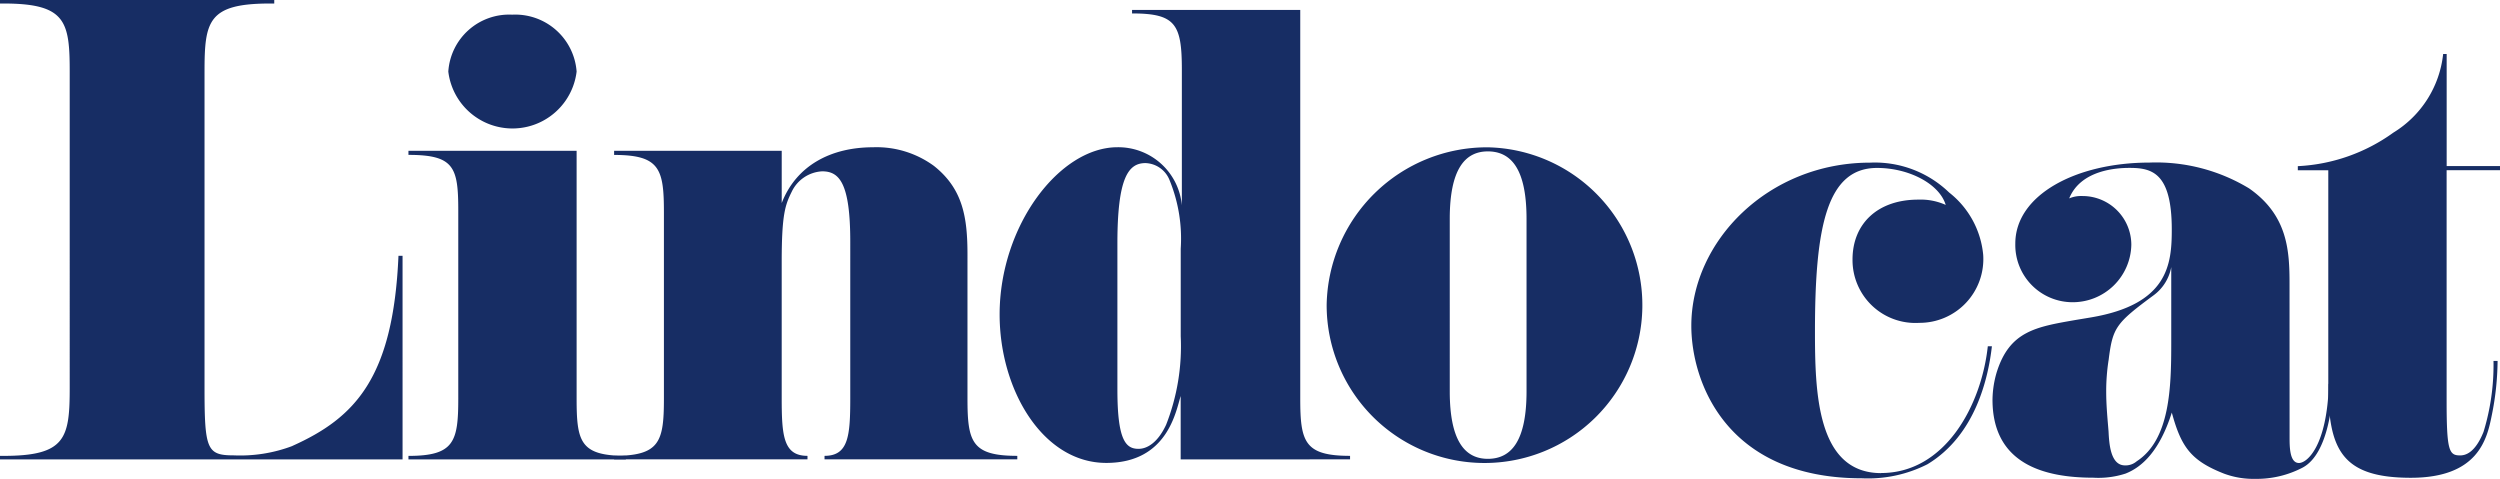
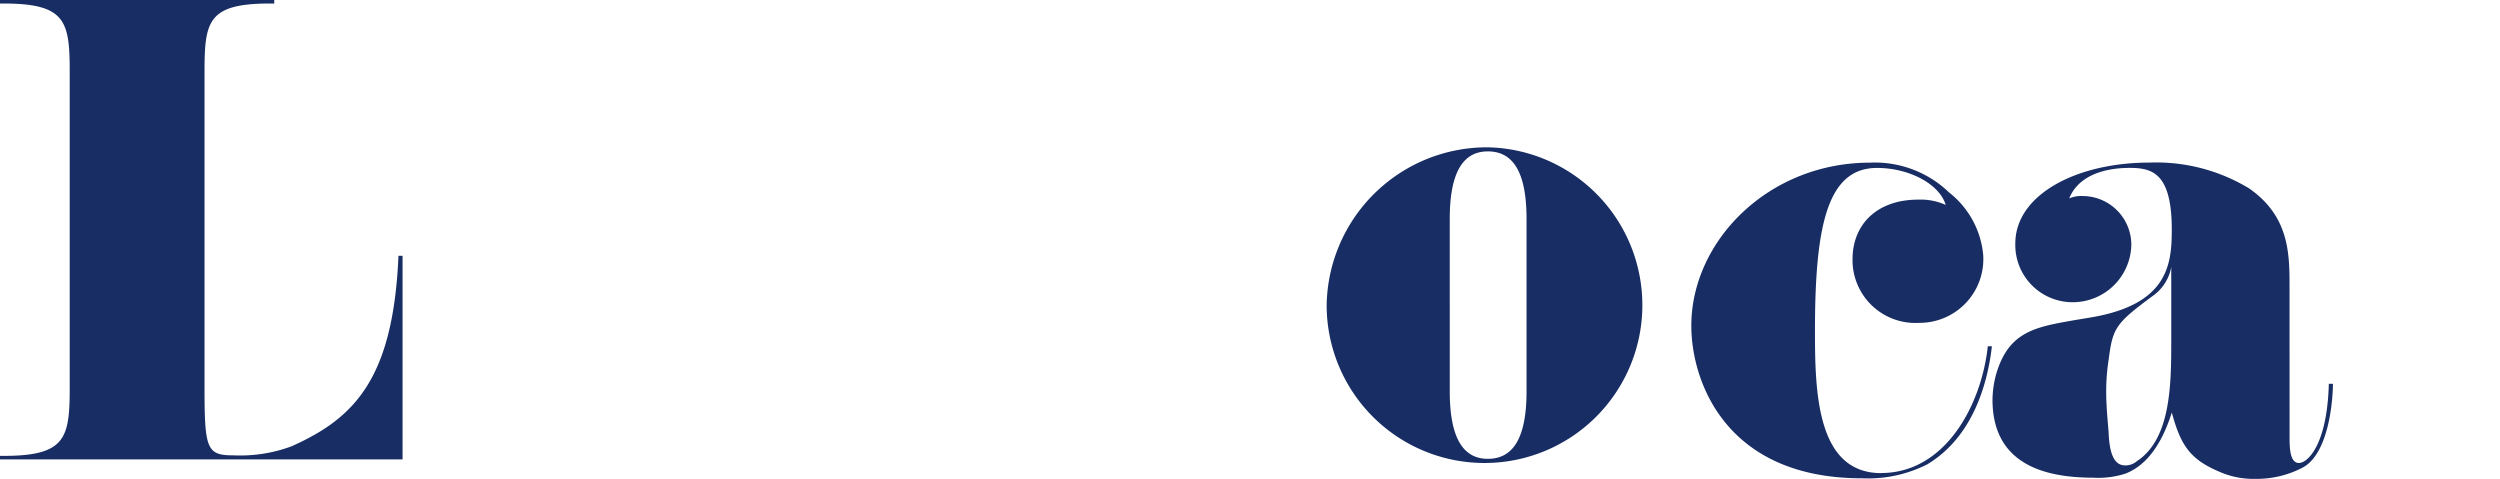
<svg xmlns="http://www.w3.org/2000/svg" width="156.616" height="30" viewBox="0 0 156.616 30">
  <defs>
    <clipPath id="clip-path">
      <rect id="Rettangolo_878" data-name="Rettangolo 878" width="156.616" height="30" fill="#172d64" />
    </clipPath>
  </defs>
  <g id="logo_lindocat" transform="translate(0 0)">
    <g id="Raggruppa_5055" data-name="Raggruppa 5055" transform="translate(0 0)" clip-path="url(#clip-path)">
      <path id="Tracciato_12876" data-name="Tracciato 12876" d="M18.318,27.935c3.928-1.764,6.315-4.264,6.645-11.909h.256V28.78H0v-.221H.219c3.892,0,4.148-1.1,4.148-4.263V4.485C4.368,1.323,4.111.22.219.22H0V0H17.181V.22h-.257c-3.891,0-4.111,1.1-4.111,4.265V24.3c0,3.859.146,4.227,1.833,4.227a9.248,9.248,0,0,0,3.672-.588" transform="translate(0 0)" fill="#172d64" />
-       <path id="Tracciato_12877" data-name="Tracciato 12877" d="M78.322,2.581a3.855,3.855,0,0,1,4.039,3.565,4.048,4.048,0,0,1-8.038,0,3.819,3.819,0,0,1,4-3.565m7.123,27.861H71.826v-.22c2.863,0,3.121-.883,3.121-3.6V14.857c0-2.72-.257-3.492-3.121-3.492v-.256H82.361v15.51c0,2.72.221,3.6,3.084,3.6Z" transform="translate(-46.238 -1.662)" fill="#172d64" />
-       <path id="Tracciato_12878" data-name="Tracciato 12878" d="M107.993,26.119h10.5v3.272c.918-2.353,3.084-3.492,5.726-3.492a6.076,6.076,0,0,1,3.819,1.175c1.8,1.434,2.092,3.2,2.092,5.551V41.63c0,2.72.256,3.6,3.121,3.6v.22H121.175v-.22c1.5,0,1.612-1.25,1.612-3.6V31.817c0-3.712-.7-4.411-1.762-4.411a2.241,2.241,0,0,0-1.909,1.287c-.4.808-.624,1.4-.624,4.373V41.63c0,2.353.111,3.6,1.615,3.6v.22H107.993v-.22c2.863,0,3.12-.882,3.12-3.6V29.979c0-2.72-.257-3.6-3.12-3.6Z" transform="translate(-69.521 -16.673)" fill="#172d64" />
-       <path id="Tracciato_12879" data-name="Tracciato 12879" d="M184.5,29.247c.551,0,1.212-.4,1.727-1.506a13.445,13.445,0,0,0,.916-5.551V16.713a9.669,9.669,0,0,0-.7-4.3,1.682,1.682,0,0,0-1.505-1.067c-1.064,0-1.762.883-1.762,5.037v9.152c0,3.161.516,3.712,1.321,3.712m2.643.662v-3.97c-.293.918-.807,4.19-4.662,4.19-3.964,0-6.68-4.558-6.68-9.3,0-5.551,3.745-10.476,7.378-10.476a4,4,0,0,1,4.038,3.639V5.5c0-2.866-.4-3.529-3.12-3.529v-.22h10.537V26.086c0,2.72.257,3.6,3.12,3.6v.22Z" transform="translate(-113.175 -1.129)" fill="#172d64" />
      <path id="Tracciato_12880" data-name="Tracciato 12880" d="M245.822,30.381c0-3.051-.918-4.226-2.424-4.226-1.469,0-2.386,1.175-2.386,4.226V41.188c0,3.051.917,4.227,2.386,4.227,1.505,0,2.424-1.176,2.424-4.227ZM243.4,25.9a9.889,9.889,0,1,1-10.1,9.887A10.049,10.049,0,0,1,243.4,25.9" transform="translate(-150.19 -16.671)" fill="#172d64" />
      <path id="Tracciato_12881" data-name="Tracciato 12881" d="M309.316,48.045c4,0,6.278-4.227,6.681-7.939h.257c-.22,1.911-.991,5.55-4.038,7.389a8.219,8.219,0,0,1-4.112.88c-8.552,0-10.681-6.1-10.681-9.555,0-5.293,4.809-10.219,11.2-10.219a6.705,6.705,0,0,1,4.955,1.874,5.619,5.619,0,0,1,2.13,3.9,3.993,3.993,0,0,1-4,4.262,3.939,3.939,0,0,1-4.186-3.97c0-2.243,1.579-3.749,4.112-3.749a3.834,3.834,0,0,1,1.726.331c-.4-1.324-2.312-2.316-4.3-2.316-3.119,0-3.891,3.6-3.891,10.218,0,3.823.11,8.9,4.148,8.9" transform="translate(-191.468 -18.412)" fill="#172d64" />
      <path id="Tracciato_12882" data-name="Tracciato 12882" d="M357.659,40.988a12.677,12.677,0,0,0-.147,1.948c0,.845.074,1.617.147,2.5.037.736.11,2.131,1.028,2.131a1.055,1.055,0,0,0,.734-.256c2.094-1.361,2.166-4.632,2.166-7.425V35.143a2.82,2.82,0,0,1-1.1,1.764c-2.386,1.764-2.57,2.022-2.826,4.08M369,45.8c0,.588,0,1.617.587,1.617.514,0,1.764-1.066,1.872-4.962h.257c0,.882-.221,4.374-1.909,5.256a6.226,6.226,0,0,1-2.974.7,5.286,5.286,0,0,1-1.946-.33c-2.054-.808-2.677-1.654-3.265-3.823-.772,2.427-1.874,3.419-2.9,3.823a5.515,5.515,0,0,1-2.019.257c-3.12,0-6.314-.882-6.314-4.889a6.282,6.282,0,0,1,.256-1.691c.808-2.61,2.46-2.867,4.992-3.308l.883-.147c4.883-.809,5.1-3.345,5.1-5.513,0-3.565-1.25-3.86-2.644-3.86-.771,0-3.049.11-3.782,1.912a1.853,1.853,0,0,1,.807-.149,3.057,3.057,0,0,1,3.085,3.052,3.671,3.671,0,0,1-3.708,3.6,3.588,3.588,0,0,1-3.56-3.675c0-3.051,3.815-5.073,8.405-5.073a11.23,11.23,0,0,1,6.241,1.617c2.424,1.691,2.533,3.9,2.533,5.991Z" transform="translate(-225.566 -18.412)" fill="#172d64" />
-       <path id="Tracciato_12883" data-name="Tracciato 12883" d="M405.987,30.171V16.791h-1.909v-.257a11.136,11.136,0,0,0,5.985-2.1,6.587,6.587,0,0,0,3.119-4.925h.221v7.02h3.342v.257H413.4V31.2c0,3.161.146,3.455.845,3.455.294,0,.917-.11,1.466-1.471a14.327,14.327,0,0,0,.626-4.447h.256a17.642,17.642,0,0,1-.367,3.419c-.293,1.47-.845,3.9-5.066,3.9-4.368,0-5.176-1.8-5.176-5.882" transform="translate(-260.128 -6.125)" fill="#172d64" />
    </g>
  </g>
</svg>